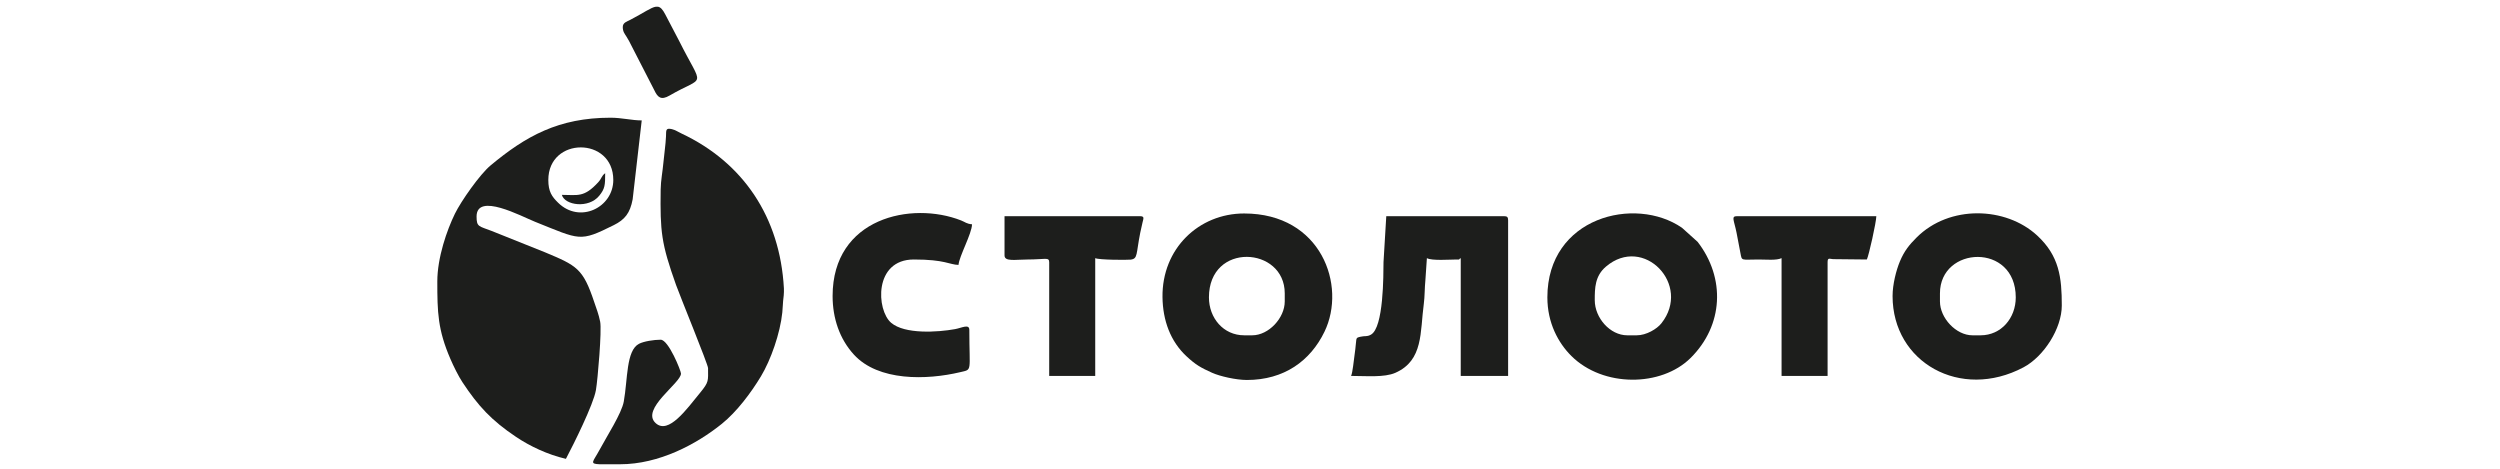
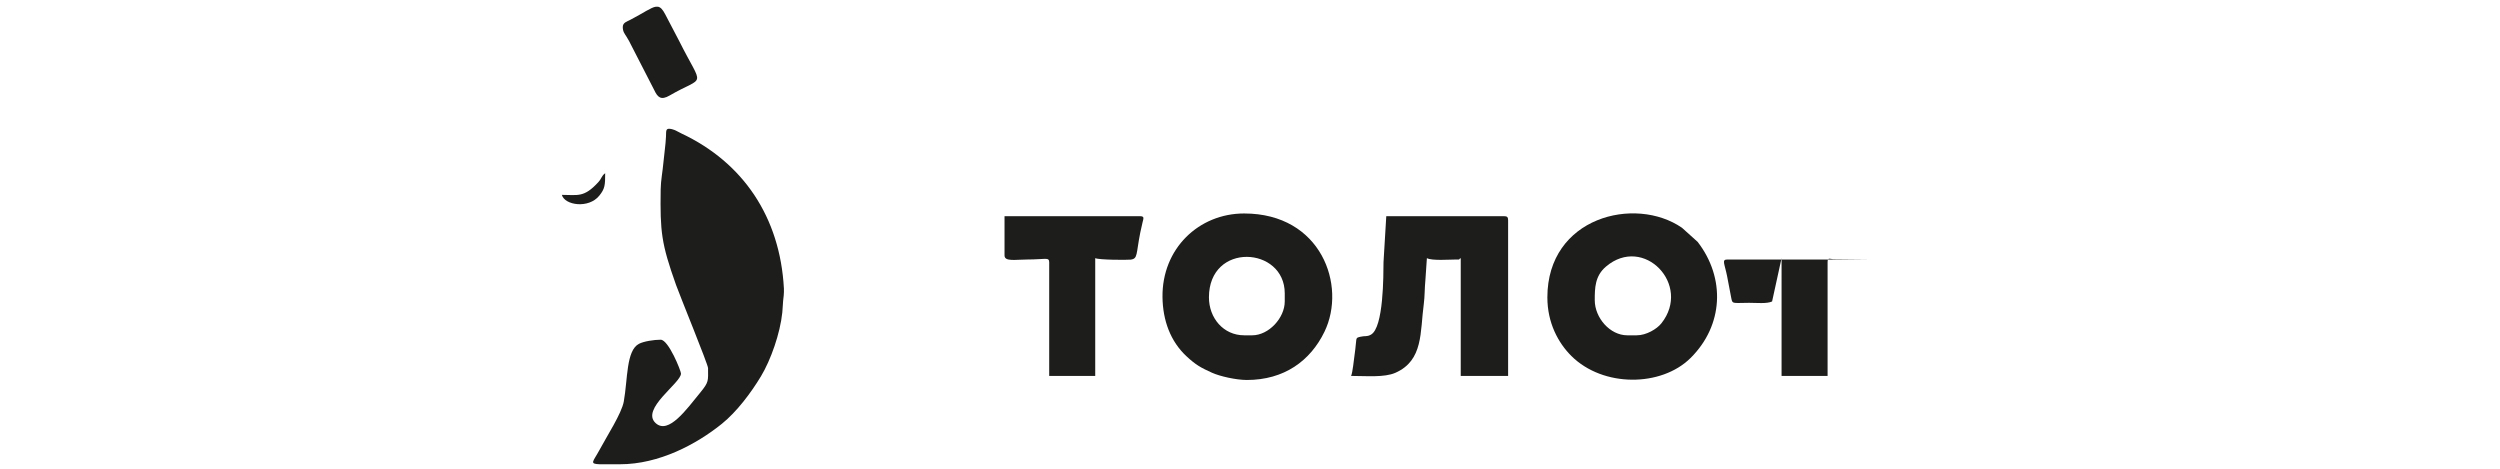
<svg xmlns="http://www.w3.org/2000/svg" xml:space="preserve" width="160mm" height="30mm" version="1.1" style="shape-rendering:geometricPrecision; text-rendering:geometricPrecision; image-rendering:optimizeQuality; fill-rule:evenodd; clip-rule:evenodd" viewBox="0 0 16000 3000">
  <defs>
    <style type="text/css">
   
    .fil0 {fill:#1D1E1C}
   
  </style>
  </defs>
  <g id="Слой_x0020_1">
    <g id="_1202821774992">
-       <path class="fil0" d="M3509.25 1151.85c0,-277.99 415.86,-277.99 415.86,0 0,176.38 -214.88,282.01 -353.35,145.41 -39.05,-38.51 -62.51,-70.15 -62.51,-145.41zm-710.44 649.79c0,197.26 2.88,308.37 84.1,496.37 19.64,45.47 50.68,108.67 76.9,148.37 100.78,152.53 185.93,244.71 343.2,349.9 89.08,59.58 200.83,112.82 318.86,140.32 47.66,-90.07 176.43,-347.86 192.13,-440.34 11.84,-69.79 38.23,-382.19 27.12,-437.31 -10,-49.63 -23.67,-82.52 -38.31,-126.35 -71.63,-214.51 -110.44,-232.37 -314.6,-317.86l-340.32 -136.2c-83.06,-32.31 -97.82,-24.87 -97.82,-92.78 0,-156.22 286.44,-1.49 373.78,33.42 290.7,116.17 283.95,131.39 504.34,21.63 70.63,-35.19 104.14,-76.35 120.8,-165.1l58.07 -505.09c-63.65,0 -127.77,-17.33 -199.27,-17.33 -332.62,0 -542.75,117.62 -768.53,305.78 -67.79,56.5 -188.01,227.28 -228.01,309.16 -50.72,103.82 -112.44,280.07 -112.44,433.39l0 0.02z" />
      <path class="fil0" d="M4531.58 2356.13c0,82.09 6.85,87.23 -50.62,157.3 -86.38,105.31 -202.22,269.07 -284.28,194.93 -99.25,-89.65 161.63,-256.63 161.63,-317.57 0,-17.39 -79.96,-216.59 -129.96,-216.59 -43.81,0 -108.47,10.46 -138.57,26.05 -83.13,43.06 -71.68,226.23 -97.66,370.17 -13.64,75.56 -109.42,223.33 -156.52,311.32 -38.87,72.61 -66.23,87.13 1.82,89.52l131.02 0c249.52,0 488.92,-128 651.09,-258.6 95.92,-77.25 186.87,-198.69 250.45,-304.05 63.58,-105.35 123.22,-276.12 136.81,-409.12 2.55,-24.96 3.87,-63.94 5.22,-73.99 1.95,-14.38 6.56,-50.8 4.95,-80.31 -24.84,-455.56 -260.99,-805.31 -655.64,-990.93 -18.57,-8.74 -40.73,-23.1 -61.09,-27.74 -41.84,-9.55 -36.2,8.34 -37.88,47.32 -2.36,54.67 -11.82,112.41 -16.43,165.62 -5.01,57.69 -16.82,115.03 -17.61,172.99 -3.7,270.09 3.1,343.88 98.59,611.94 24.32,68.3 204.69,508.55 204.69,531.74l-0.01 0z" />
      <g>
        <path class="fil0" d="M7737.21 1903.38c0,-356.17 485.17,-326.9 485.17,-25.99l0 51.98c0,106.09 -103.02,216.6 -207.93,216.6l-51.98 0c-132.41,0 -225.26,-110.5 -225.26,-242.59zm242.58 528.5c238.13,0 406.19,-121.65 496.89,-308.86 142.84,-294.84 -20.07,-756.79 -514.21,-756.79 -290.36,0 -526.56,225.05 -522.49,535.88 1.95,148.48 50.61,282.47 153.98,378.45 58.1,53.96 91.33,72.8 163.37,105.21 50.28,22.62 153.86,46.11 222.46,46.11l0 0z" />
-         <path class="fil0" d="M12675.62 2145.97l-51.98 0c-104.91,0 -207.94,-110.52 -207.94,-216.6l0 -51.98c0,-304.06 485.18,-326.04 485.18,25.99 0,132.07 -92.86,242.59 -225.26,242.59zm-563.15 -251.26c0,424.89 435.08,669.57 837.59,456.38 131.37,-69.57 245.39,-249.51 245.39,-395.73 0,-178.99 -15.67,-317.27 -157.98,-448.49 -201.03,-185.36 -561.3,-196.82 -771.24,13.12 -46.95,46.95 -78.84,85.85 -106.91,153 -23.71,56.74 -46.86,146.43 -46.86,221.72l0.01 0z" />
        <path class="fil0" d="M10474.99 2145.97l-60.65 0c-109.7,0 -207.93,-111.03 -207.93,-225.26 0,-78.23 1.33,-154.47 71.54,-214.37 240.92,-205.53 550.87,116.62 354.62,363.29 -28.57,35.92 -96.01,76.34 -157.58,76.34l0 0zm-571.82 -242.59c0,163.53 69.78,291.53 153.63,374.87 202.99,201.78 575.25,198.71 762.76,13 211.02,-209 224.07,-511.78 45.4,-743.19l-100.29 -90.3c-300.19,-206.92 -861.49,-68.37 -861.49,445.62l-0.01 0z" />
        <path class="fil0" d="M8646.91 2405.89c96.31,0 212.67,11.27 283.35,-19.89 180.65,-79.63 157.62,-261.4 182.14,-441.66 6.11,-44.96 5.42,-106.65 9.75,-146.2l9.94 -146.01c31.64,17.78 148.17,8.66 190.61,8.66 33.12,0 3.15,2.66 25.99,-8.66l0 753.76 303.23 0 0 -996.34c0,-19.97 -6.03,-25.99 -25.99,-25.99l-753.76 0 -17.67 294.23c-0.89,80.26 1.78,420.31 -81.36,464.47 -27.12,14.41 -35.86,5.65 -65.22,12.75 -38.66,9.35 -21.81,1.54 -38.77,117.18 -5.03,34.23 -12.26,112.91 -22.24,133.71l0 -0.01z" />
-         <path class="fil0" d="M5328.65 1894.71c0,142.11 44.7,274.69 136.35,374.83 156.45,170.94 464.53,163.58 680.13,112.42 79.81,-18.95 58.58,1.52 58.58,-270.66 0,-40.2 -48.32,-12.71 -91.5,-4.88 -111.7,20.26 -321.77,33.62 -408.87,-40.57 -94.99,-80.91 -111.97,-405.08 145.15,-405.08 200.48,0 227.62,33.36 285.9,34.66 4.67,-56.13 85.29,-199.41 86.64,-259.92 -35.03,-2.91 -43.34,-14.21 -70.45,-24.85 -316.58,-124.3 -821.93,-17.06 -821.93,484.04l0 0.01z" />
        <path class="fil0" d="M6428.97 1634.8c0,41.37 70.15,25.97 147.28,25.99 112.02,0.04 138.62,-17.16 138.62,17.33l0 727.77 294.57 0 0 -753.76c24.04,11.54 202.58,12.14 226.1,9.49 47.6,-5.35 34.52,-34.12 61.98,-171.94 3.18,-16 10.63,-48.65 14.52,-65.38 6.25,-26.95 14.35,-40.75 -16.67,-40.75l-866.39 0 0 251.25 -0.01 0z" />
-         <path class="fil0" d="M11402.02 1652.13l0 753.76 294.58 0 0 -727.76c0,-31.51 12.38,-20.91 34.89,-19.62l216.36 2.29c13.08,-27.26 59.74,-236.5 60.64,-277.24l-892.37 0c-38.5,0 -18.15,25.88 -2.15,106.13 9.21,46.23 17.28,91.2 24.98,130.97 9.88,50.99 3.1,40.52 115.79,40.16 47.06,-0.14 114.33,7.14 147.29,-8.68l-0.01 -0.01z" />
+         <path class="fil0" d="M11402.02 1652.13l0 753.76 294.58 0 0 -727.76c0,-31.51 12.38,-20.91 34.89,-19.62l216.36 2.29l-892.37 0c-38.5,0 -18.15,25.88 -2.15,106.13 9.21,46.23 17.28,91.2 24.98,130.97 9.88,50.99 3.1,40.52 115.79,40.16 47.06,-0.14 114.33,7.14 147.29,-8.68l-0.01 -0.01z" />
      </g>
      <path class="fil0" d="M3985.76 172.83c0,29.83 11.64,42.42 24.2,62.44 13.33,21.26 18.73,31.73 30.71,55.93l146.98 286.22c21.34,45.16 42.29,66.17 97.69,33.95 230.42,-134.03 217.7,-36.46 61.42,-349.01l-89.29 -170.63c-16.32,-31.35 -29.93,-46.19 -47.21,-48.86l-12.35 0c-31.5,4.26 -76.64,38.43 -163.28,83.52 -22.23,11.56 -48.86,18.12 -48.86,46.45l-0.01 -0.01z" />
      <path class="fil0" d="M3595.89 1247.15c17.88,66.96 171.22,89.6 239.34,5.42 36.29,-44.85 37.9,-66.93 37.9,-144.05 -24.83,18.19 -20.65,32.01 -45.25,58.72 -90.92,98.69 -129.88,79.91 -231.99,79.91z" />
    </g>
  </g>
</svg>